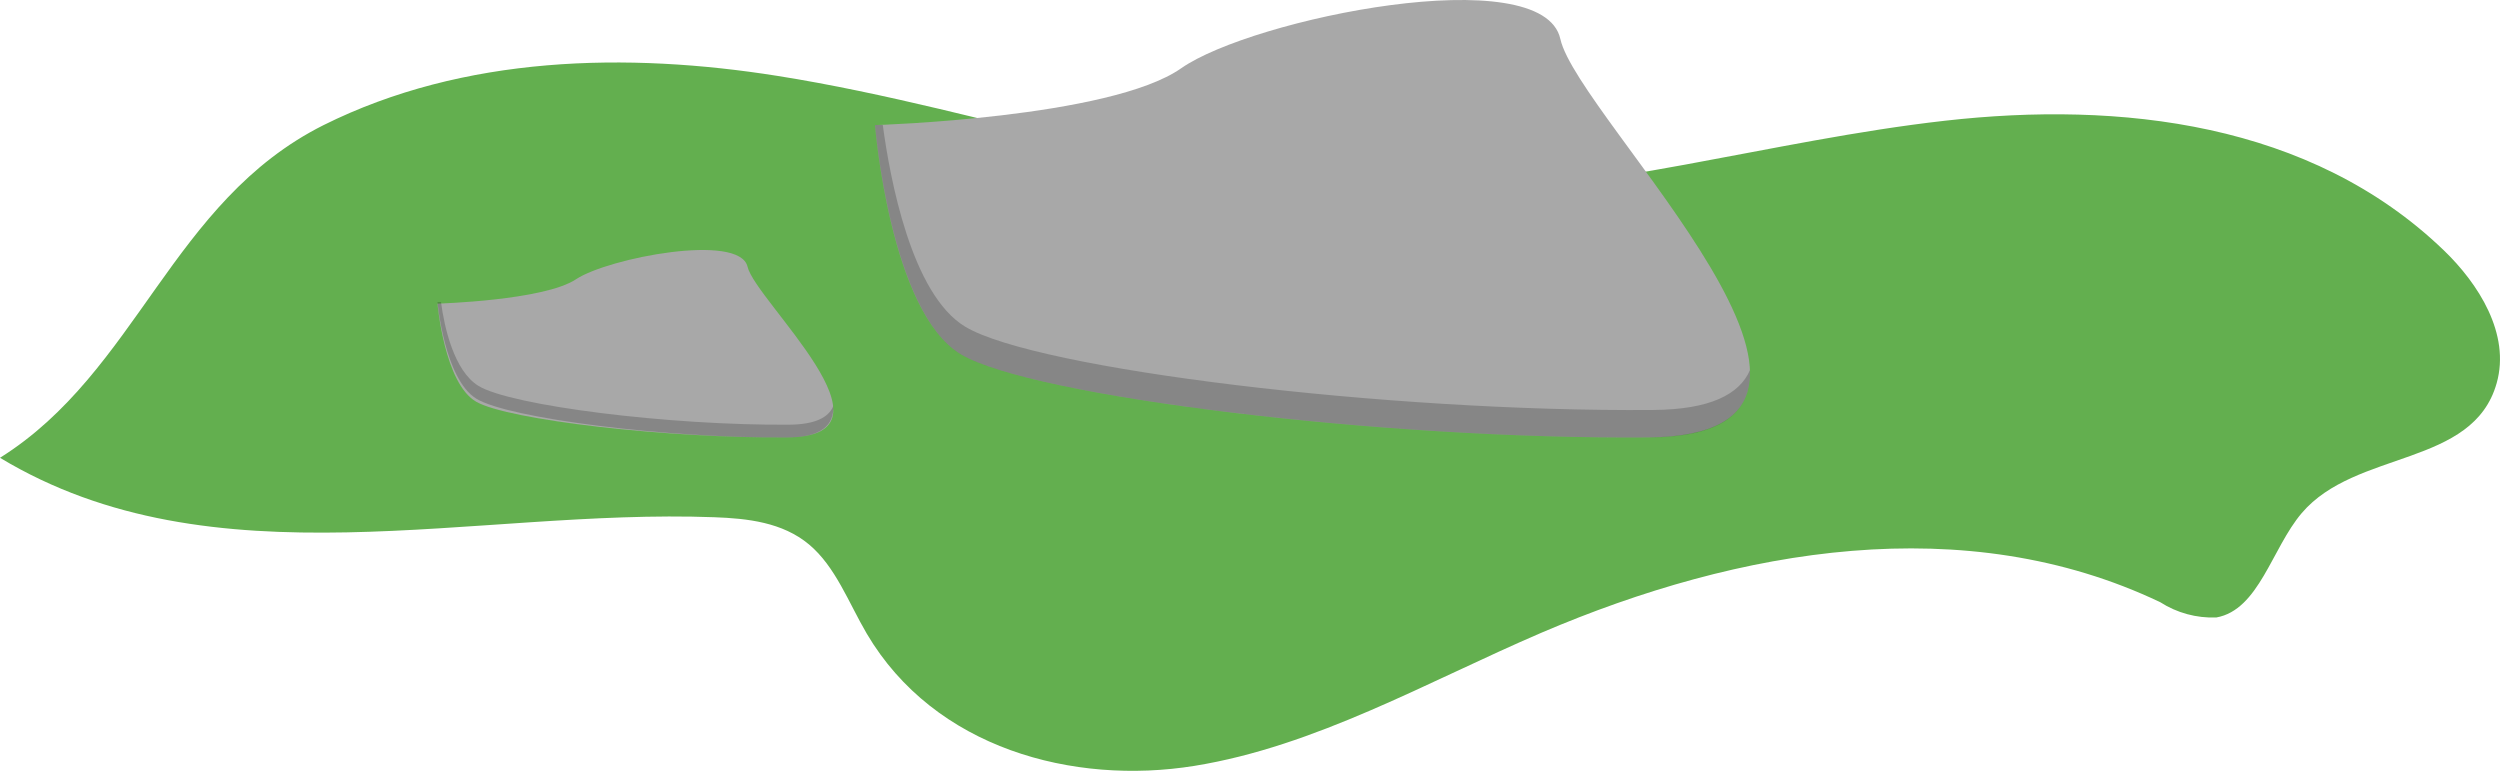
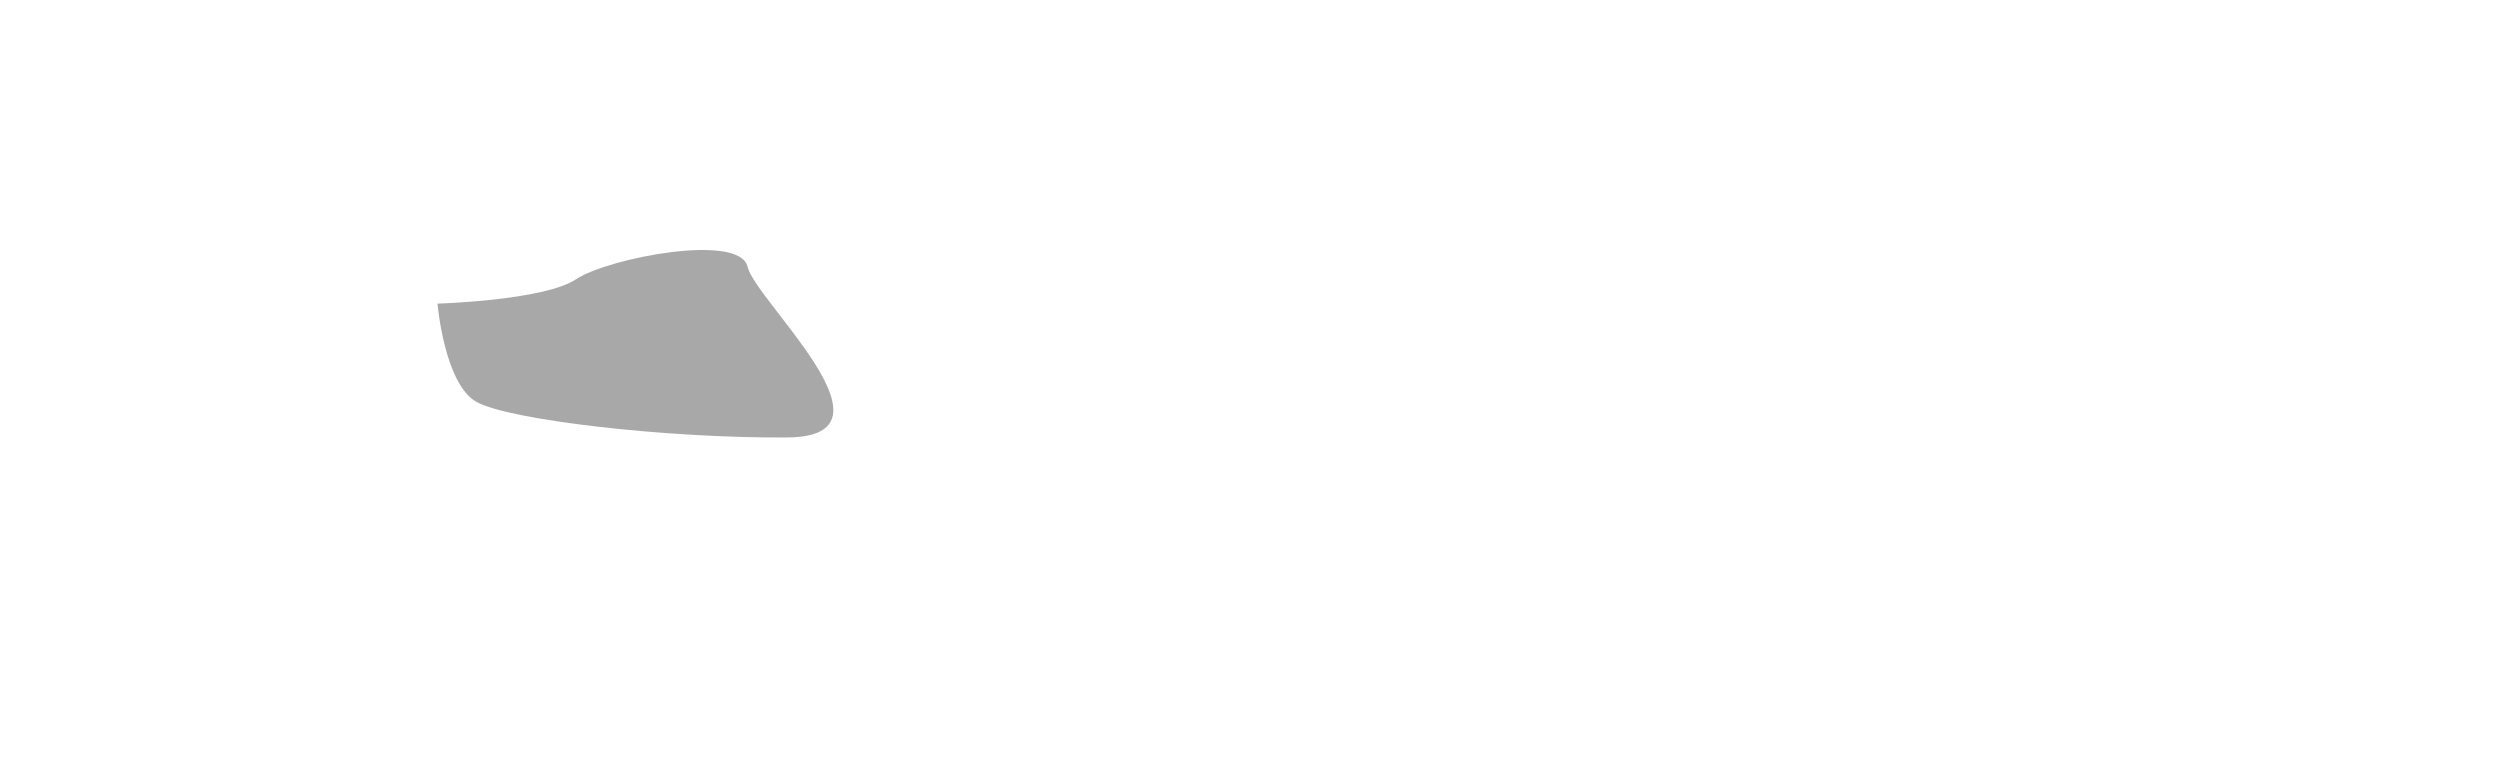
<svg xmlns="http://www.w3.org/2000/svg" width="120" height="37" viewBox="0 0 120 37" fill="none">
-   <path d="M0 21.974C10.244 28.15 22.684 24.395 34.288 24.827C35.877 24.885 37.559 25.069 38.833 26.134C40.106 27.197 40.735 28.935 41.606 30.417C44.855 35.925 51.513 37.7 57.331 36.762C63.148 35.822 68.49 32.734 73.984 30.373C83.497 26.303 94.333 24.447 103.692 28.906C104.493 29.42 105.433 29.675 106.384 29.639C108.433 29.273 109.047 26.317 110.482 24.63C113.073 21.579 118.707 22.429 119.841 18.388C120.506 16.033 118.971 13.62 117.301 12.014C110.907 5.86 101.746 4.847 93.367 5.794C84.989 6.74 76.757 9.308 68.336 9.308C57.85 9.308 47.715 5.295 37.325 3.644C30.124 2.5 22.273 2.647 15.528 6.007C8.217 9.673 6.608 17.83 0 21.974Z" fill="#63AF4F" />
-   <path d="M42 6.005C42 6.005 53.287 5.665 56.695 3.278C60.106 0.889 74.052 -1.954 74.897 1.872C75.742 5.701 91.858 20.895 79.115 20.996C66.374 21.098 49.509 19.042 46.115 17.001C42.72 14.962 42 6.005 42 6.005Z" fill="#A8A8A8" />
  <path d="M21 14.574C21 14.574 26.106 14.428 27.648 13.405C29.191 12.381 35.5 11.162 35.882 12.803C36.264 14.443 43.555 20.955 37.79 20.998C32.026 21.042 24.397 20.161 22.862 19.286C21.326 18.412 21 14.574 21 14.574Z" fill="#A8A8A8" />
-   <path opacity="0.2" d="M79.345 19.679C66.599 19.781 49.731 17.725 46.335 15.683C43.749 14.134 42.72 8.569 42.374 6H42C42 6 42.734 14.967 46.109 17.002C49.481 19.034 66.373 21.098 79.117 20.996C82.793 20.996 84.071 19.679 83.997 17.768C83.491 18.933 82.086 19.658 79.345 19.679Z" fill="black" />
-   <path opacity="0.2" d="M37.894 20.384C32.128 20.431 24.498 19.471 22.961 18.519C21.791 17.796 21.326 15.699 21.169 14.5H21C21 14.5 21.332 18.185 22.859 19.134C24.384 20.083 32.026 21.046 37.791 20.998C39.454 20.998 40.032 20.384 39.999 19.492C39.77 20.035 39.134 20.373 37.894 20.384Z" fill="black" />
</svg>